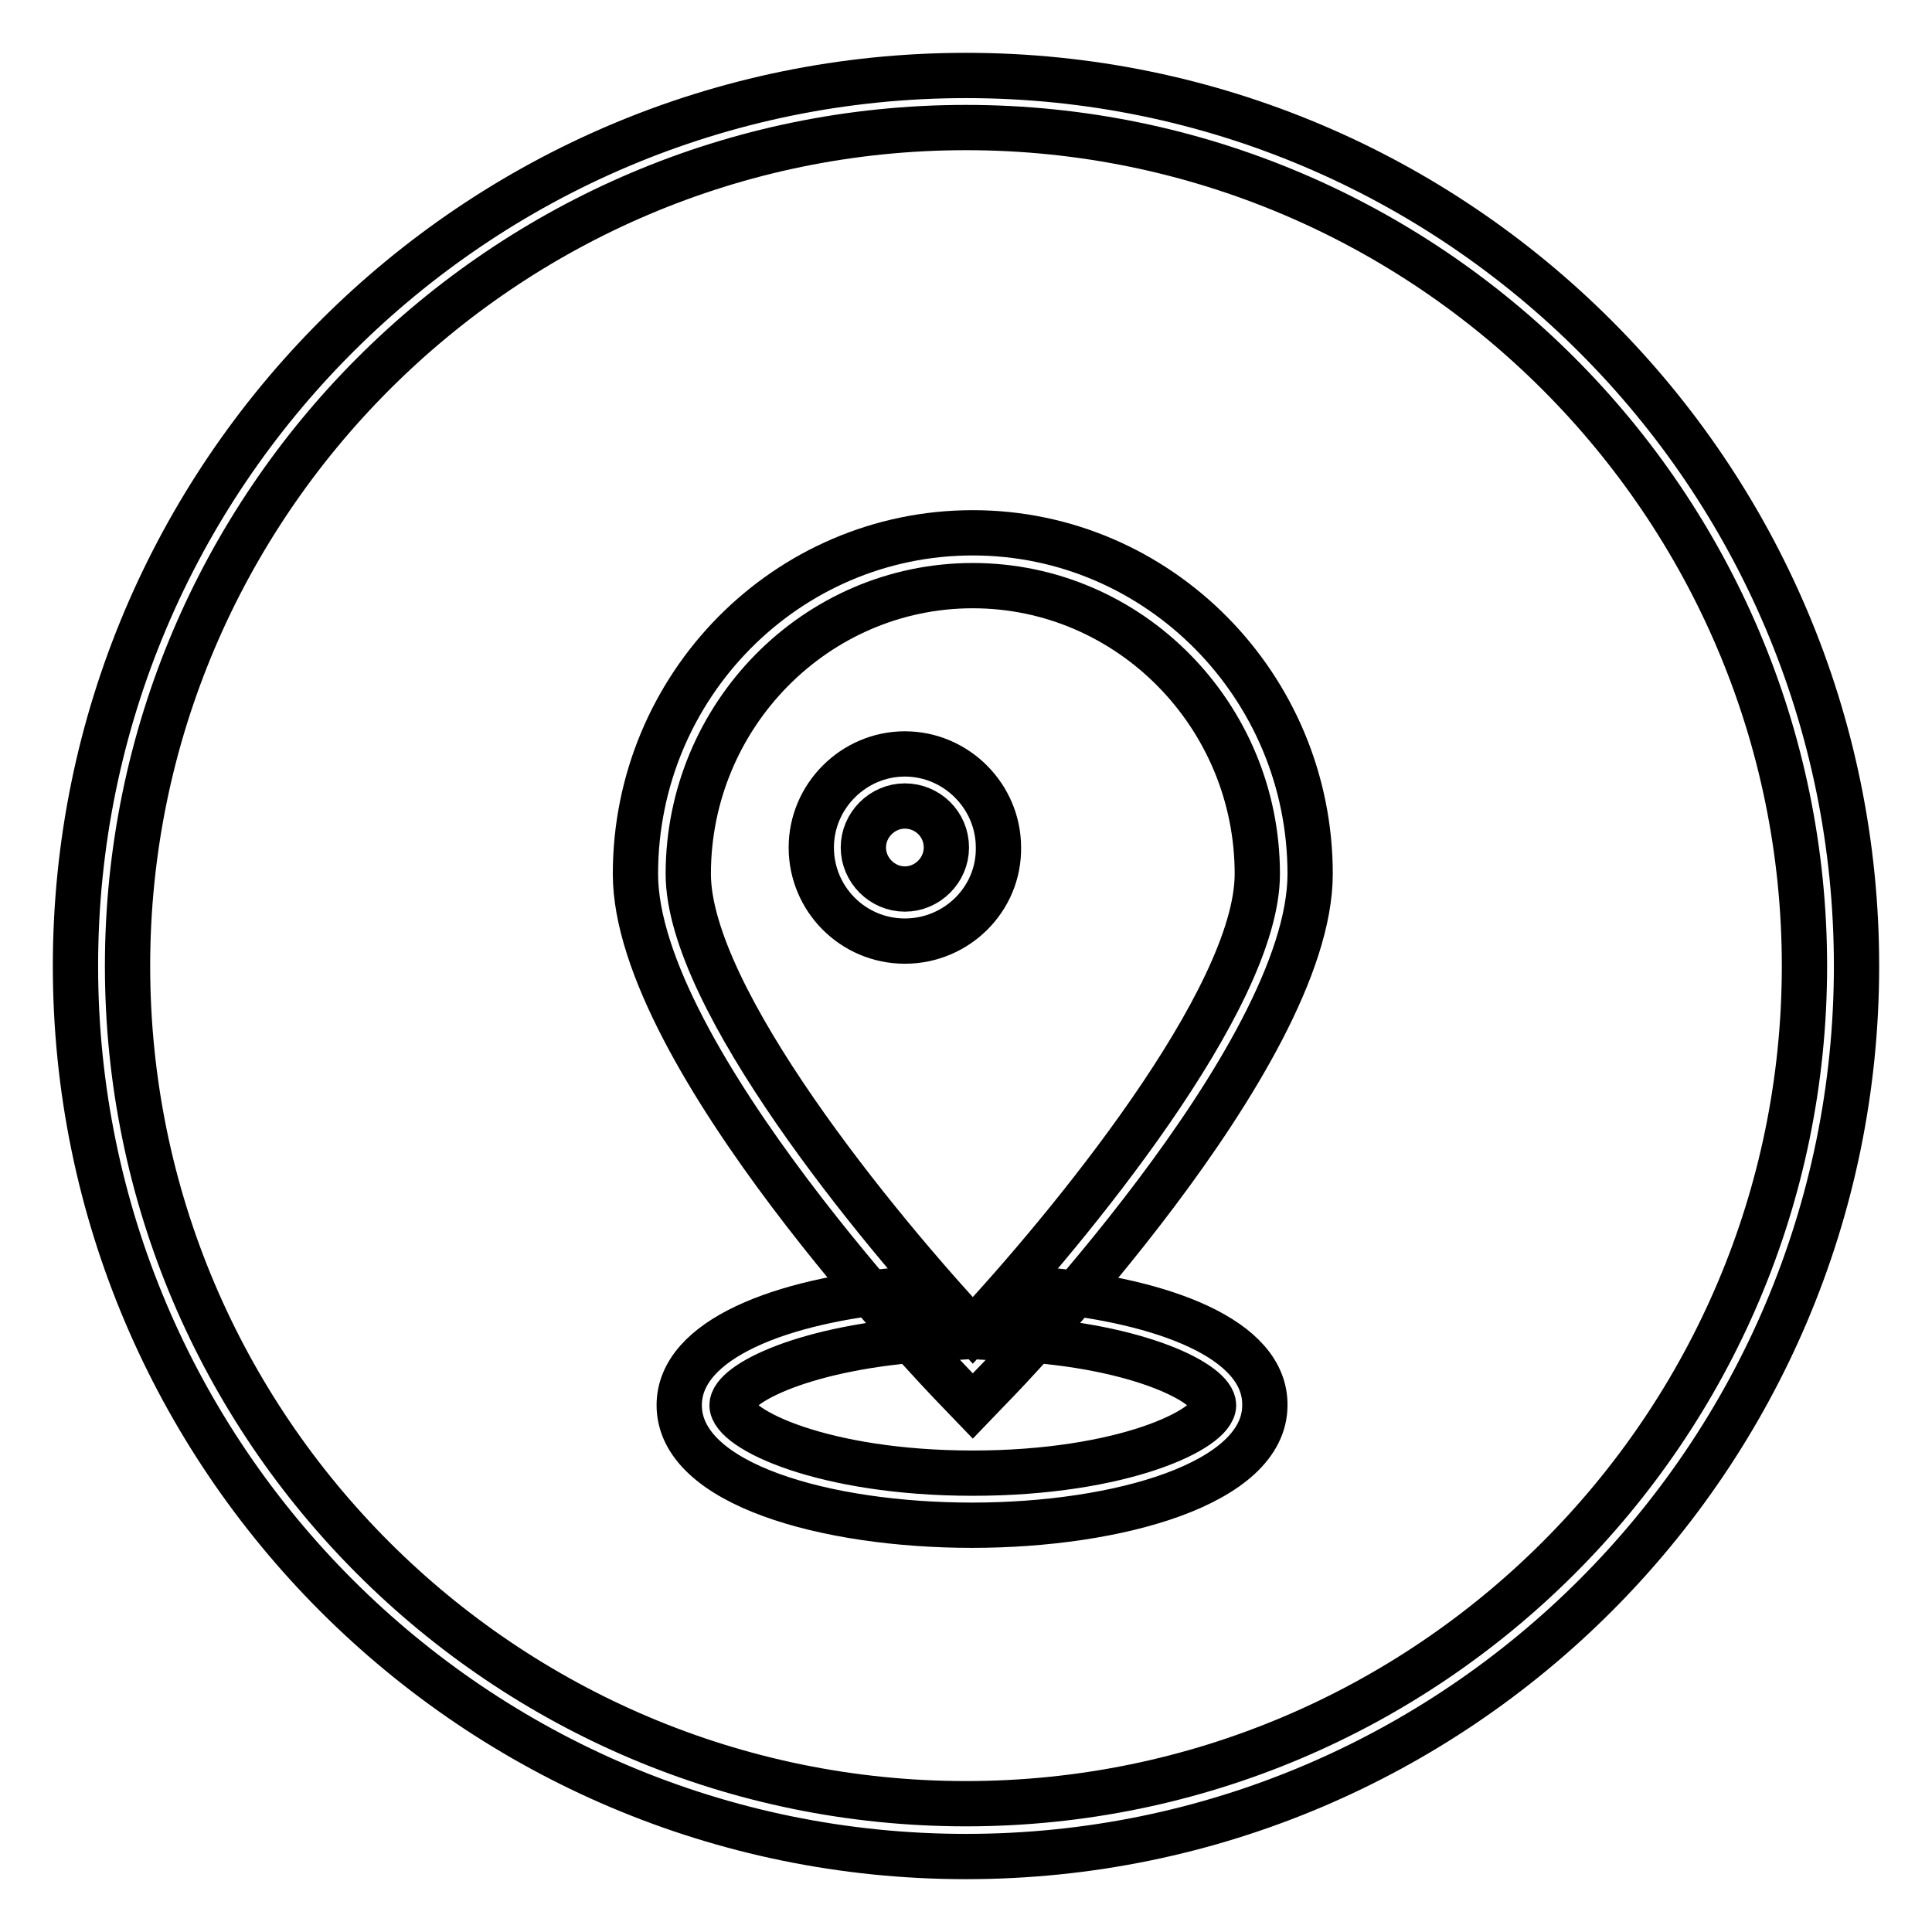
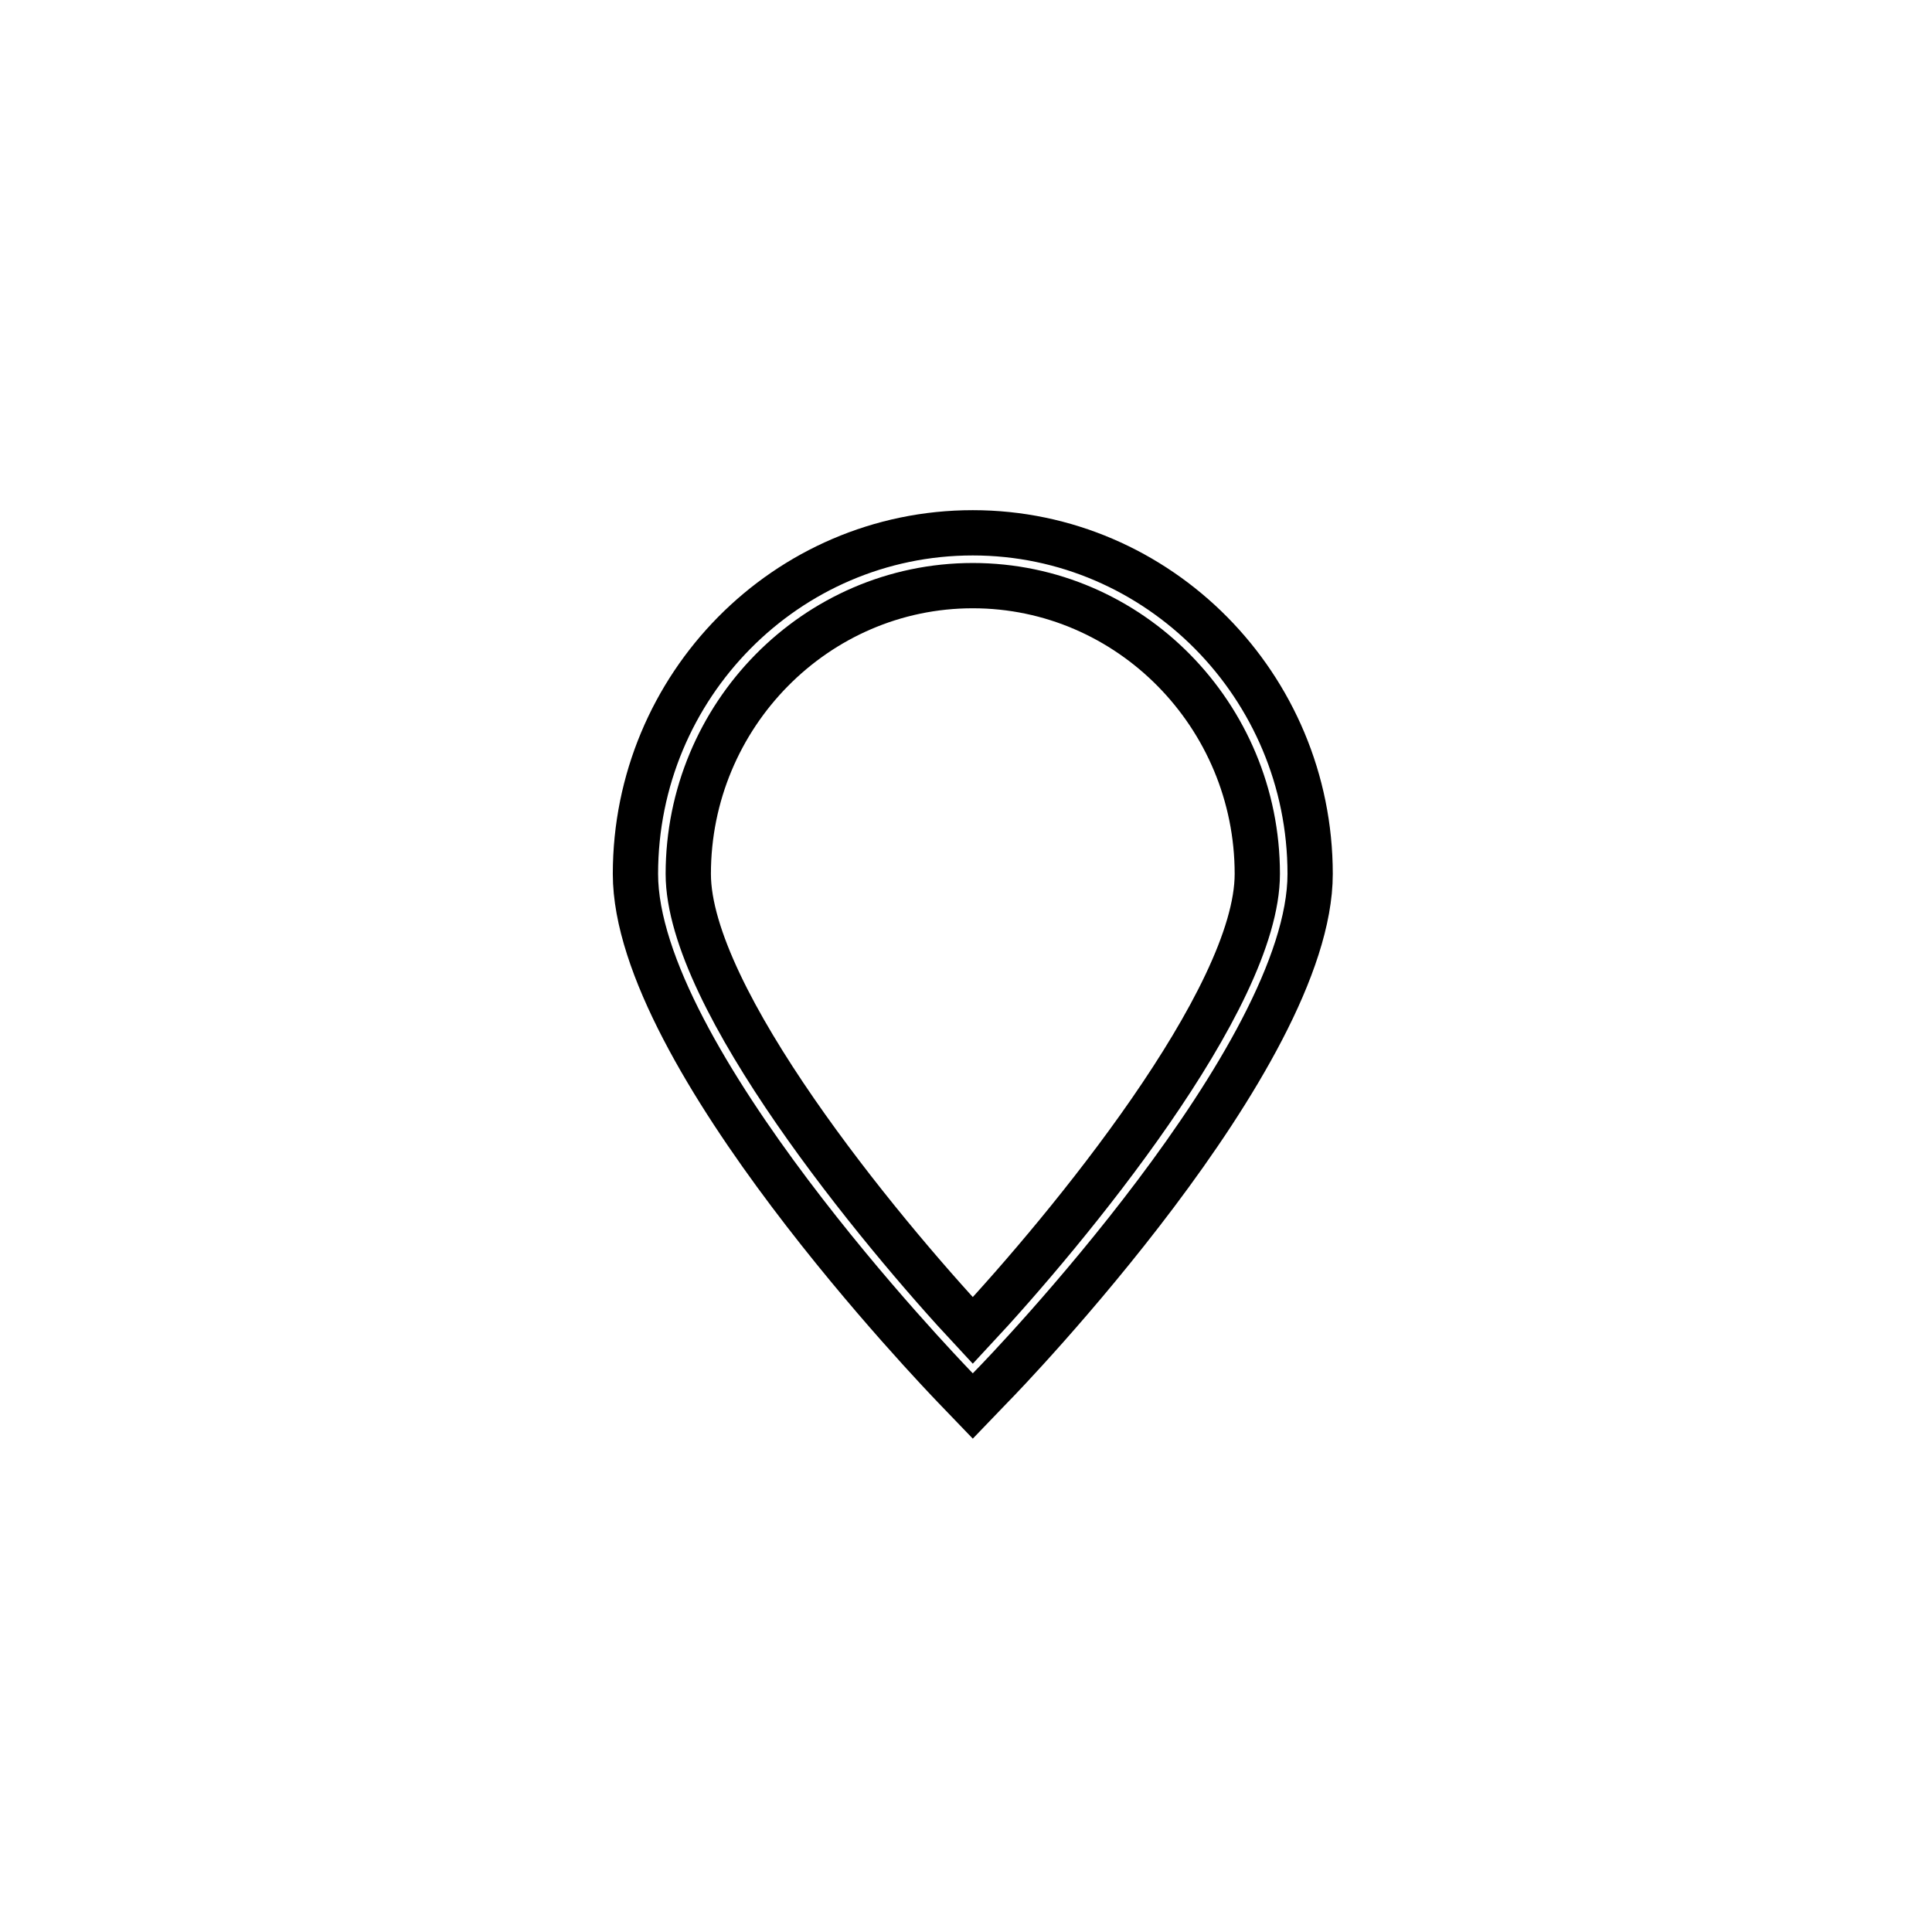
<svg xmlns="http://www.w3.org/2000/svg" version="1.1" x="0px" y="0px" viewBox="0 0 256 256" enable-background="new 0 0 256 256" xml:space="preserve">
  <g>
    <g>
-       <path stroke-width="6" fill-opacity="0" stroke="#000000" d="M138.3,170.9c-1.4,2.4-2.7,4.6-3.9,6.5c16.5,0.9,26.4,5.9,26.4,8.8c0,3.2-12.1,9-31.9,9s-31.9-5.8-31.9-9c0-2.9,9.9-7.8,26.4-8.8c-1.2-1.9-2.5-4.1-3.9-6.5c-15.8,1.4-29.5,6.5-29.5,15.3c0,10.5,19.5,15.9,38.8,15.9c19.3,0,38.8-5.5,38.8-15.9C167.7,177.4,154.1,172.4,138.3,170.9z" />
-       <path stroke-width="6" fill-opacity="0" stroke="#000000" d="M119.9,124.7c-6.9,0-12.4-5.6-12.4-12.4c0-6.8,5.6-12.4,12.4-12.4c6.8,0,12.4,5.6,12.4,12.4C132.4,119.1,126.8,124.7,119.9,124.7z M119.9,106.8c-3,0-5.5,2.5-5.5,5.5c0,3,2.5,5.5,5.5,5.5s5.5-2.5,5.5-5.5C125.4,109.2,122.9,106.8,119.9,106.8z" />
      <path stroke-width="6" fill-opacity="0" stroke="#000000" d="M128.9,186.3l-2.5-2.6c-1.7-1.8-42.2-43.8-42.2-67.9c0-24.9,20-45.2,44.7-45.2c24.6,0,44.7,20.3,44.7,45.2c0,24.2-40.5,66.2-42.2,67.9L128.9,186.3z M128.9,77.6c-20.8,0-37.7,17.2-37.7,38.2c0,16.5,25.2,47.1,37.7,60.5c12.5-13.4,37.7-43.9,37.7-60.5C166.6,94.8,149.7,77.6,128.9,77.6z" />
-       <path stroke-width="6" fill-opacity="0" stroke="#000000" d="M128,246c-65.1,0-118-52.9-118-118C10,62.9,62.9,10,128,10c65.1,0,118,52.9,118,118C246,193.1,193.1,246,128,246z M128,16.9C66.8,16.9,16.9,66.8,16.9,128c0,61.2,49.8,111,111.1,111c61.2,0,111.1-49.8,111.1-111C239.1,66.8,189.2,16.9,128,16.9z" />
    </g>
  </g>
</svg>